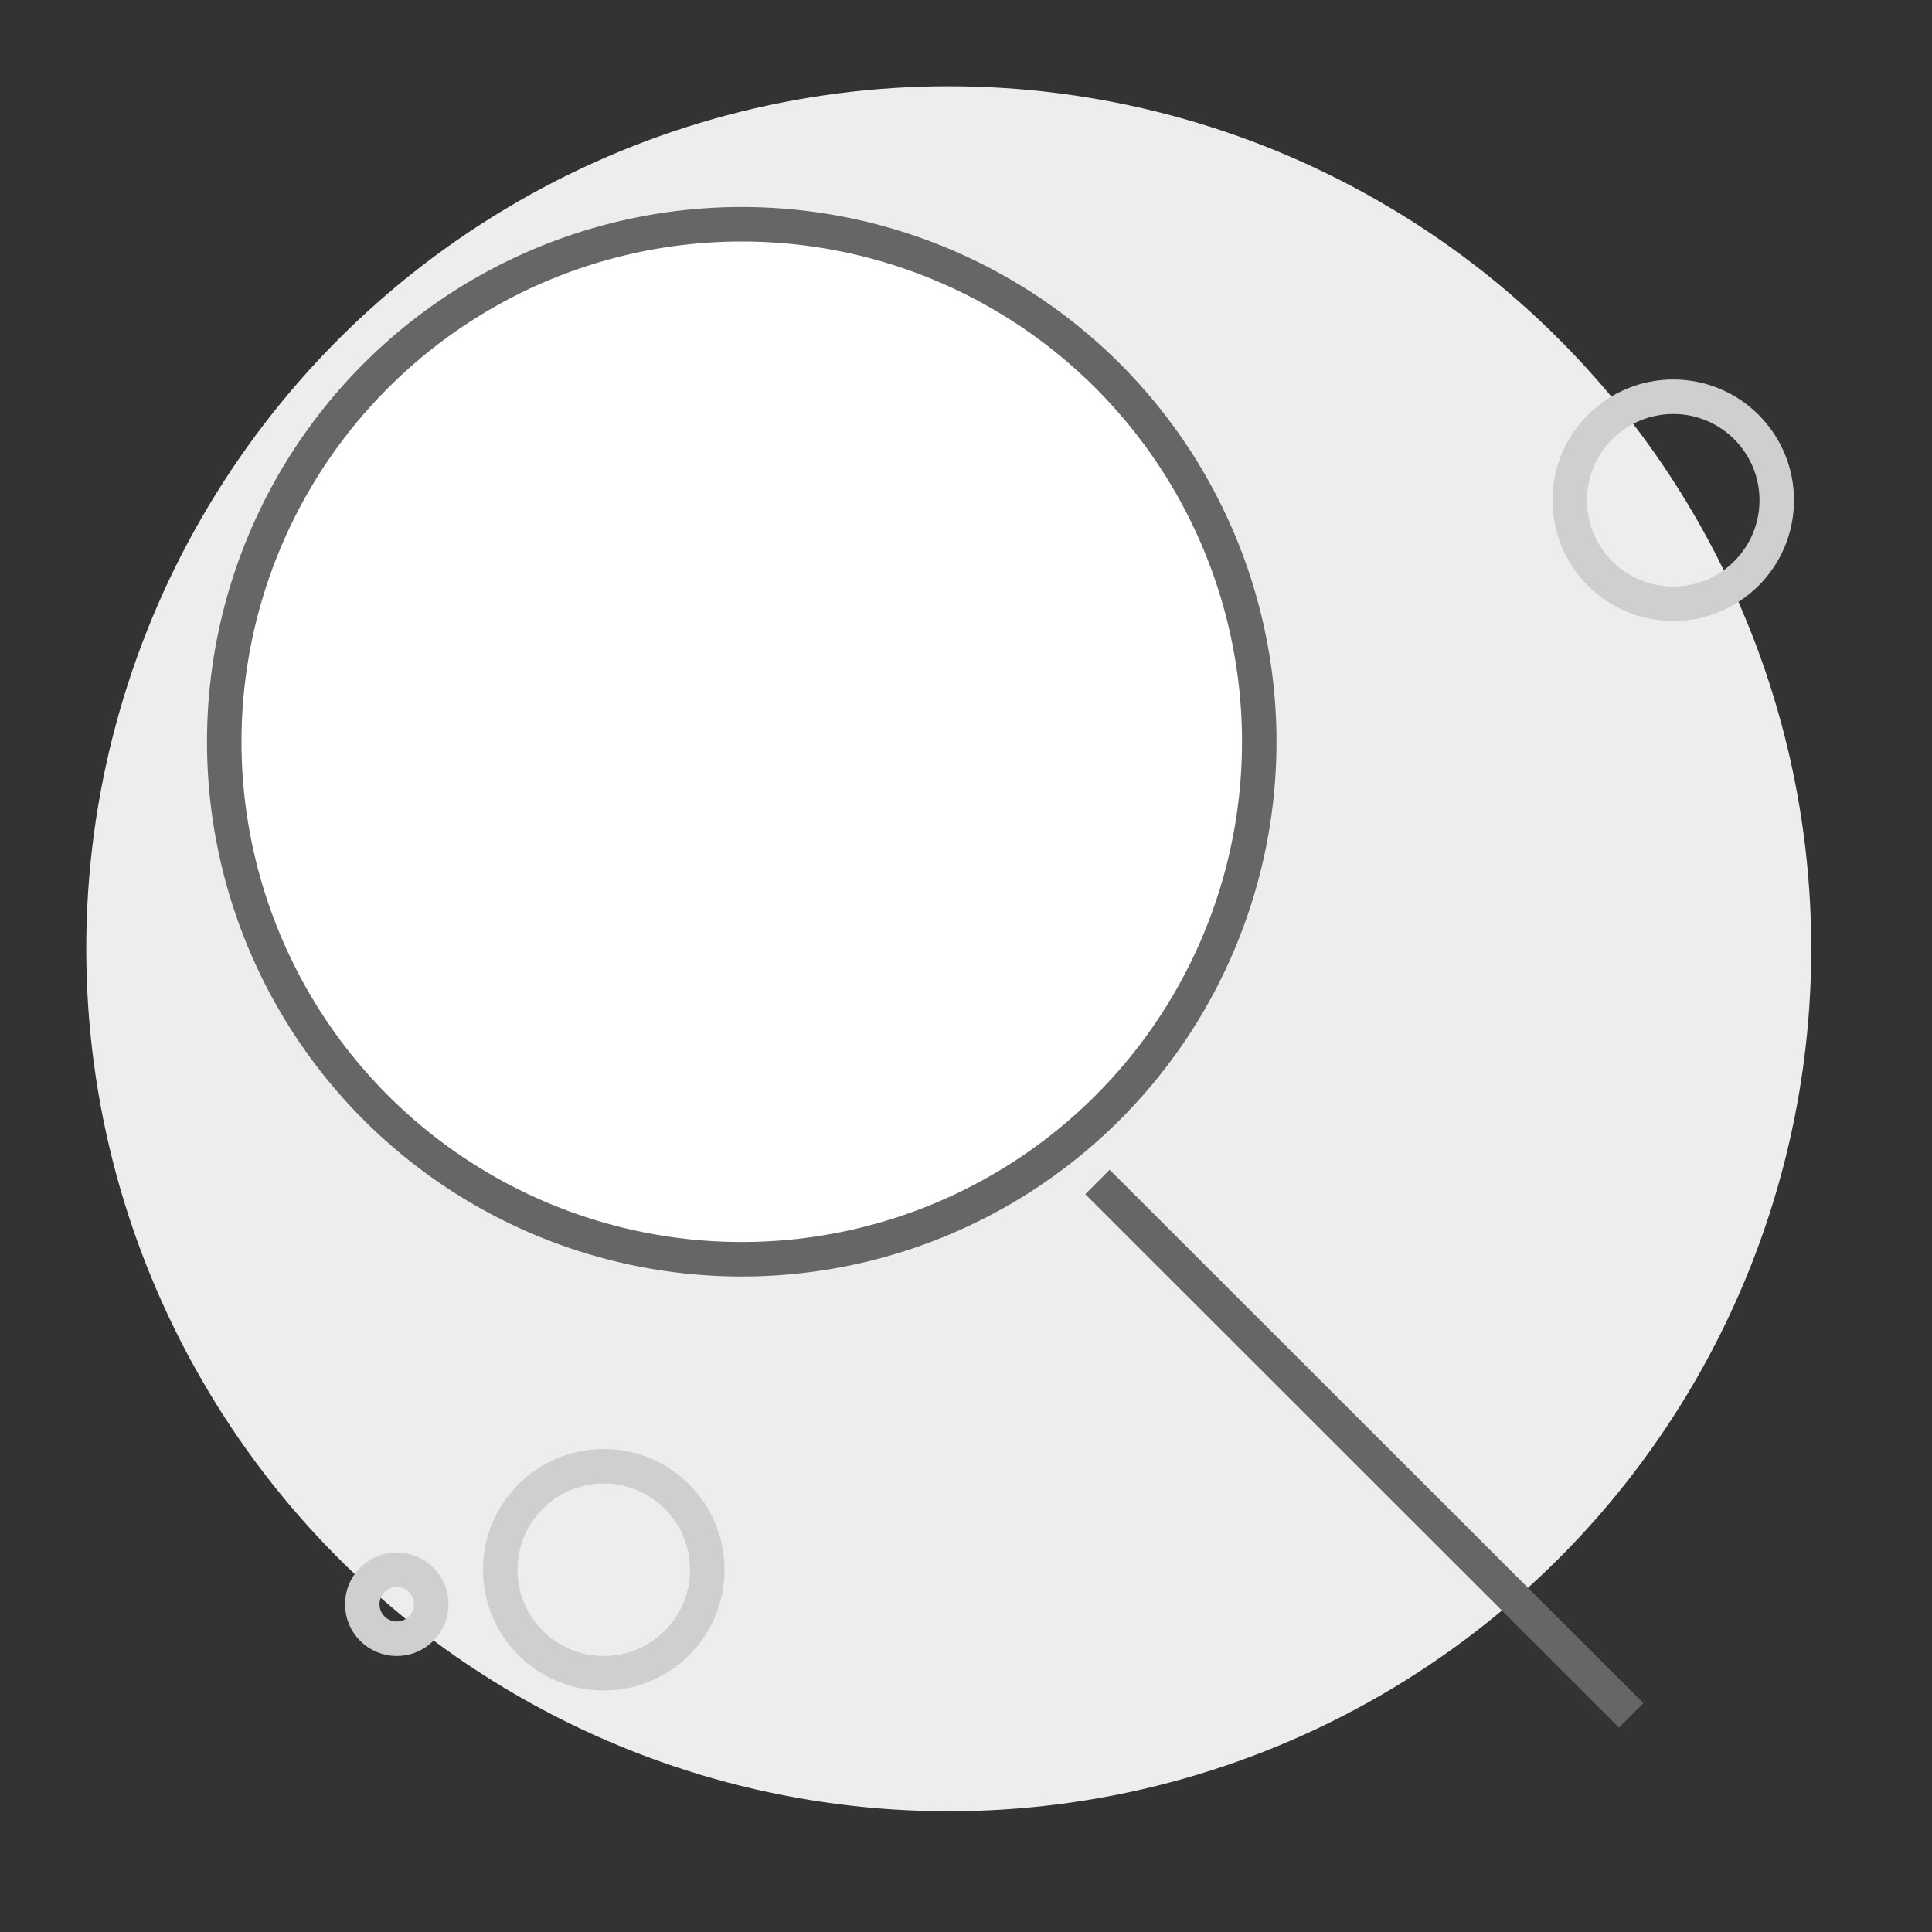
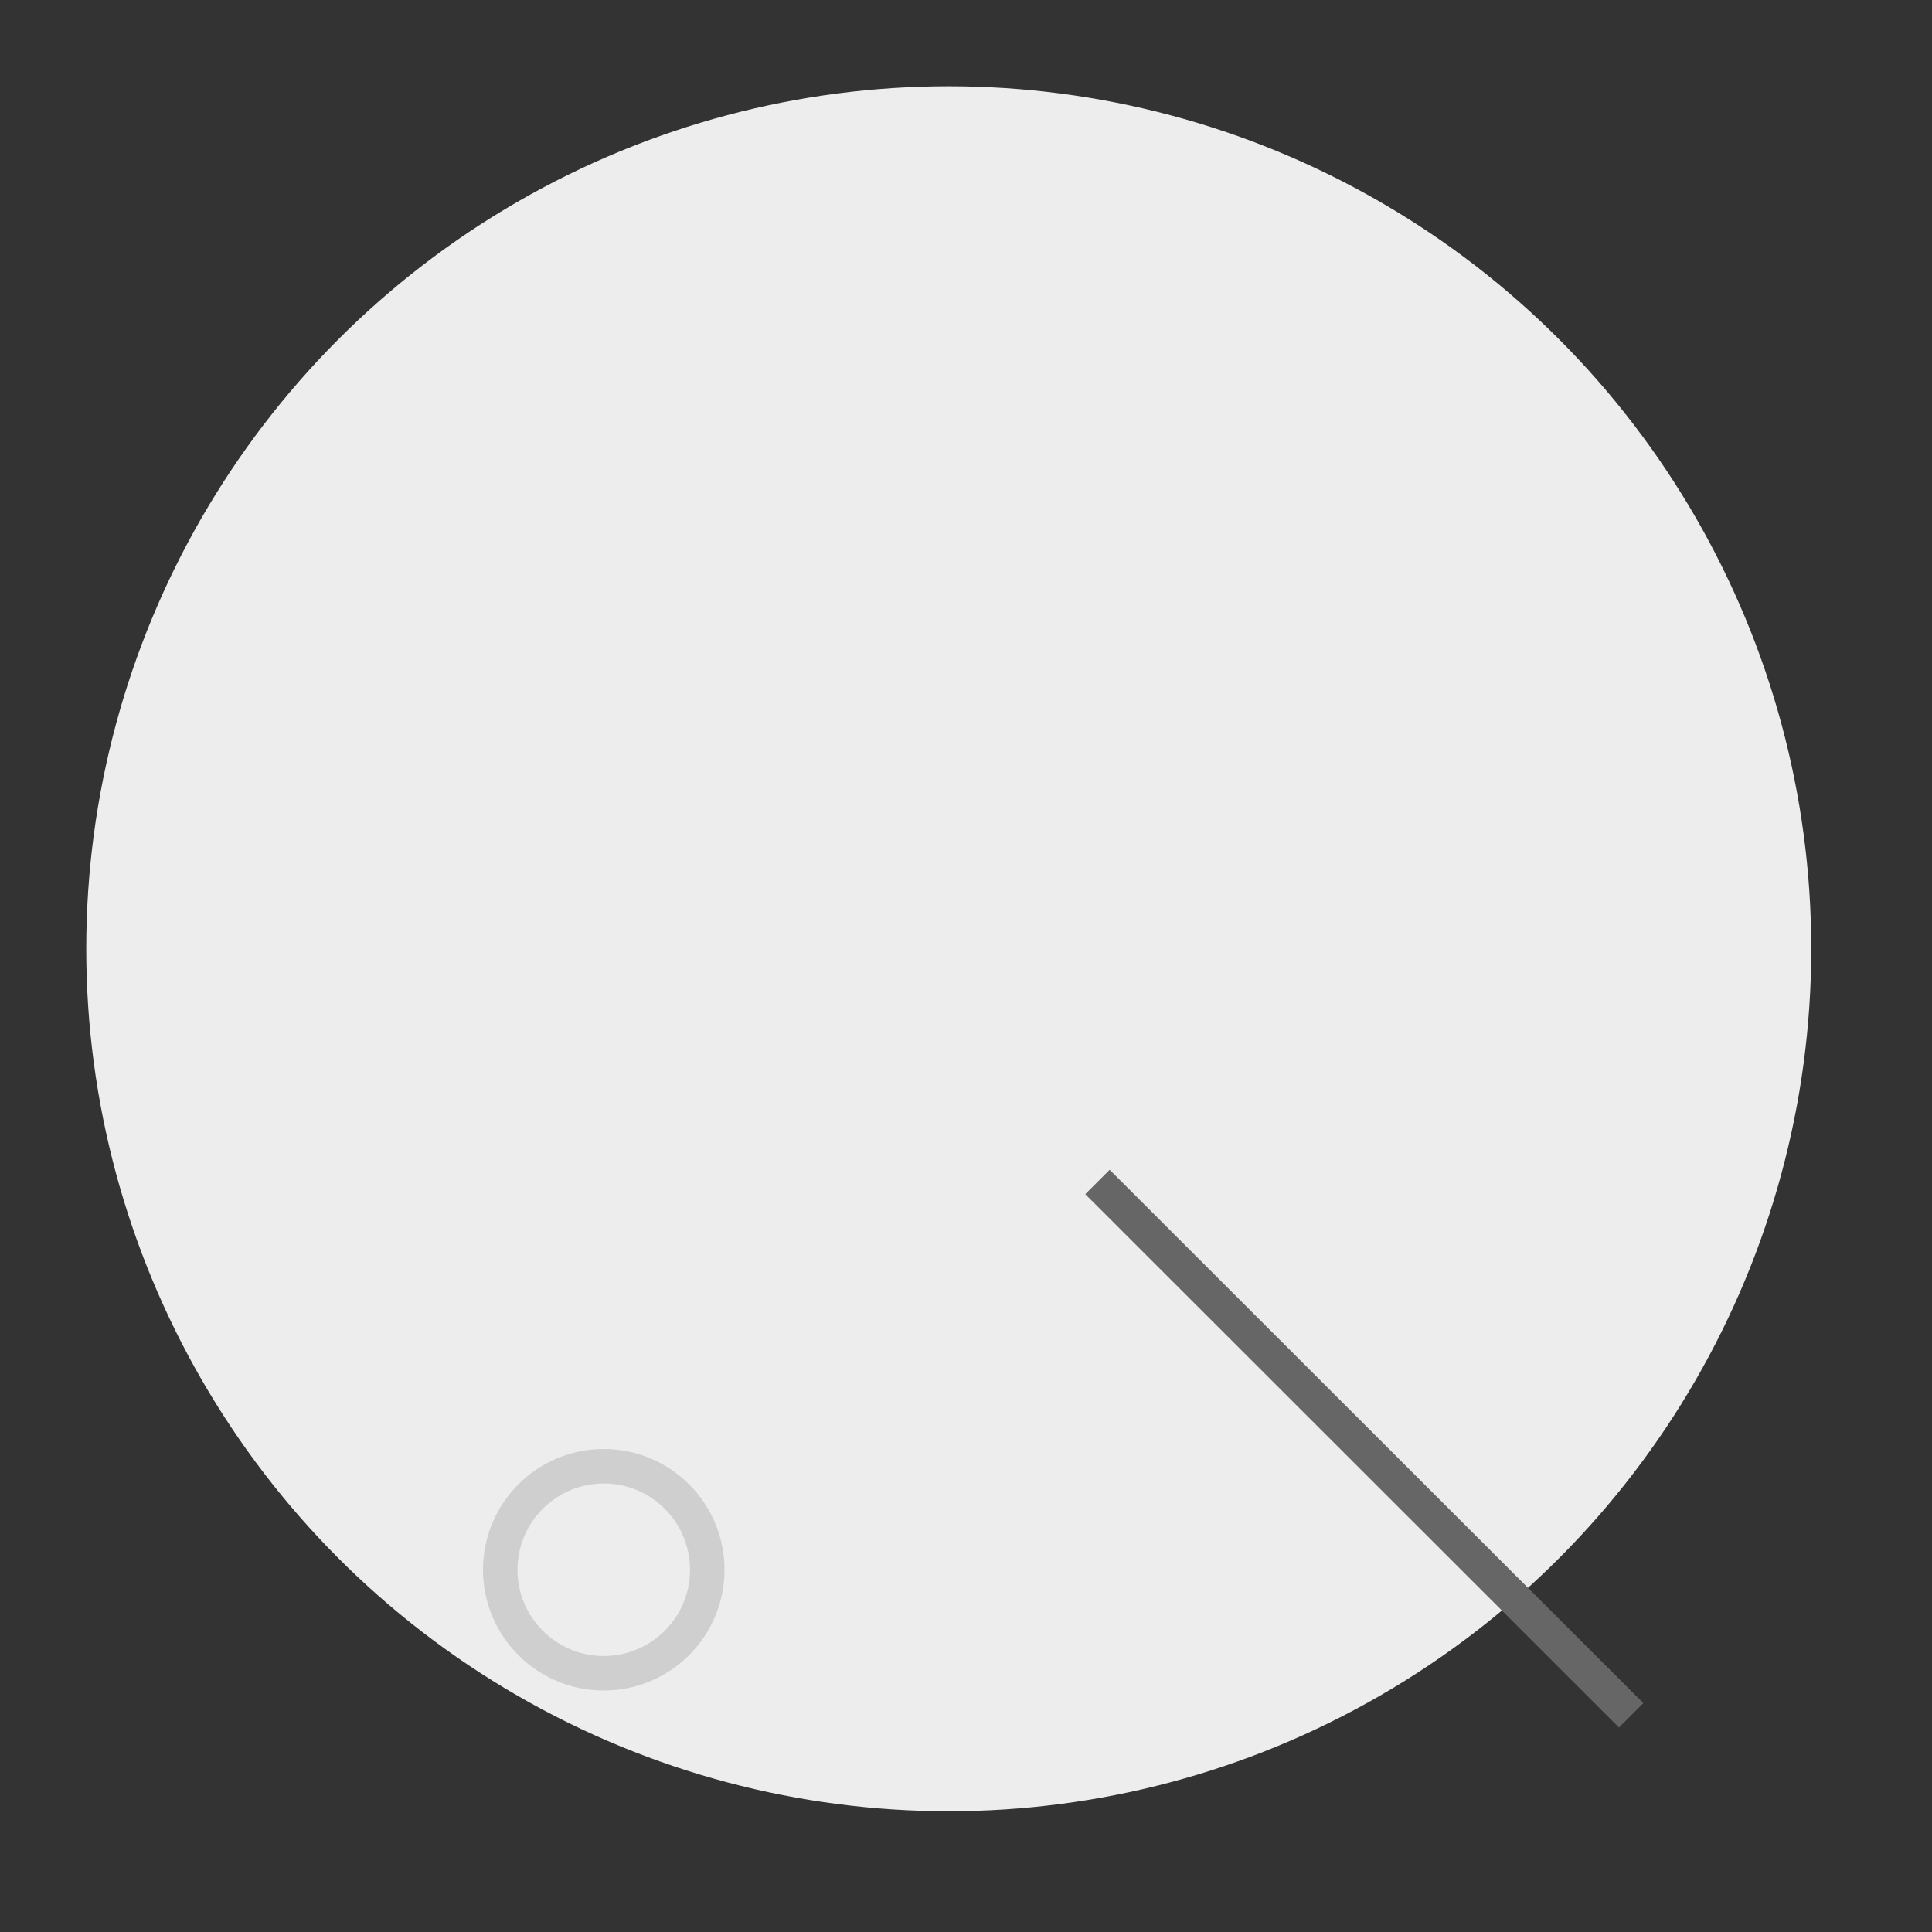
<svg xmlns="http://www.w3.org/2000/svg" id="Layer_1" data-name="Layer 1" viewBox="0 0 56 56">
  <rect x="0" y="0" width="56" height="56" fill="#333333" stroke="none" />
  <defs>
    <style>.cls-1{fill:#ededed;}.cls-2{fill:#fff;stroke:#666;}.cls-2,.cls-3{stroke-linejoin:round;}.cls-3{fill:none;stroke:#cfcfcf;}</style>
  </defs>
  <title>ft_</title>
  <circle class="cls-1" cx="27.5" cy="27.5" r="25" />
-   <path class="cls-2" d="M21.5,6.5a15,15,0,1,0,15,15A15,15,0,0,0,21.5,6.5Z" />
  <circle class="cls-3" cx="17.5" cy="45.5" r="3" />
-   <circle class="cls-3" cx="11.5" cy="46.5" r="1" />
-   <circle class="cls-3" cx="48.5" cy="14.5" r="3" />
  <line class="cls-2" x1="31.81" y1="34.26" x2="47.28" y2="49.72" />
</svg>